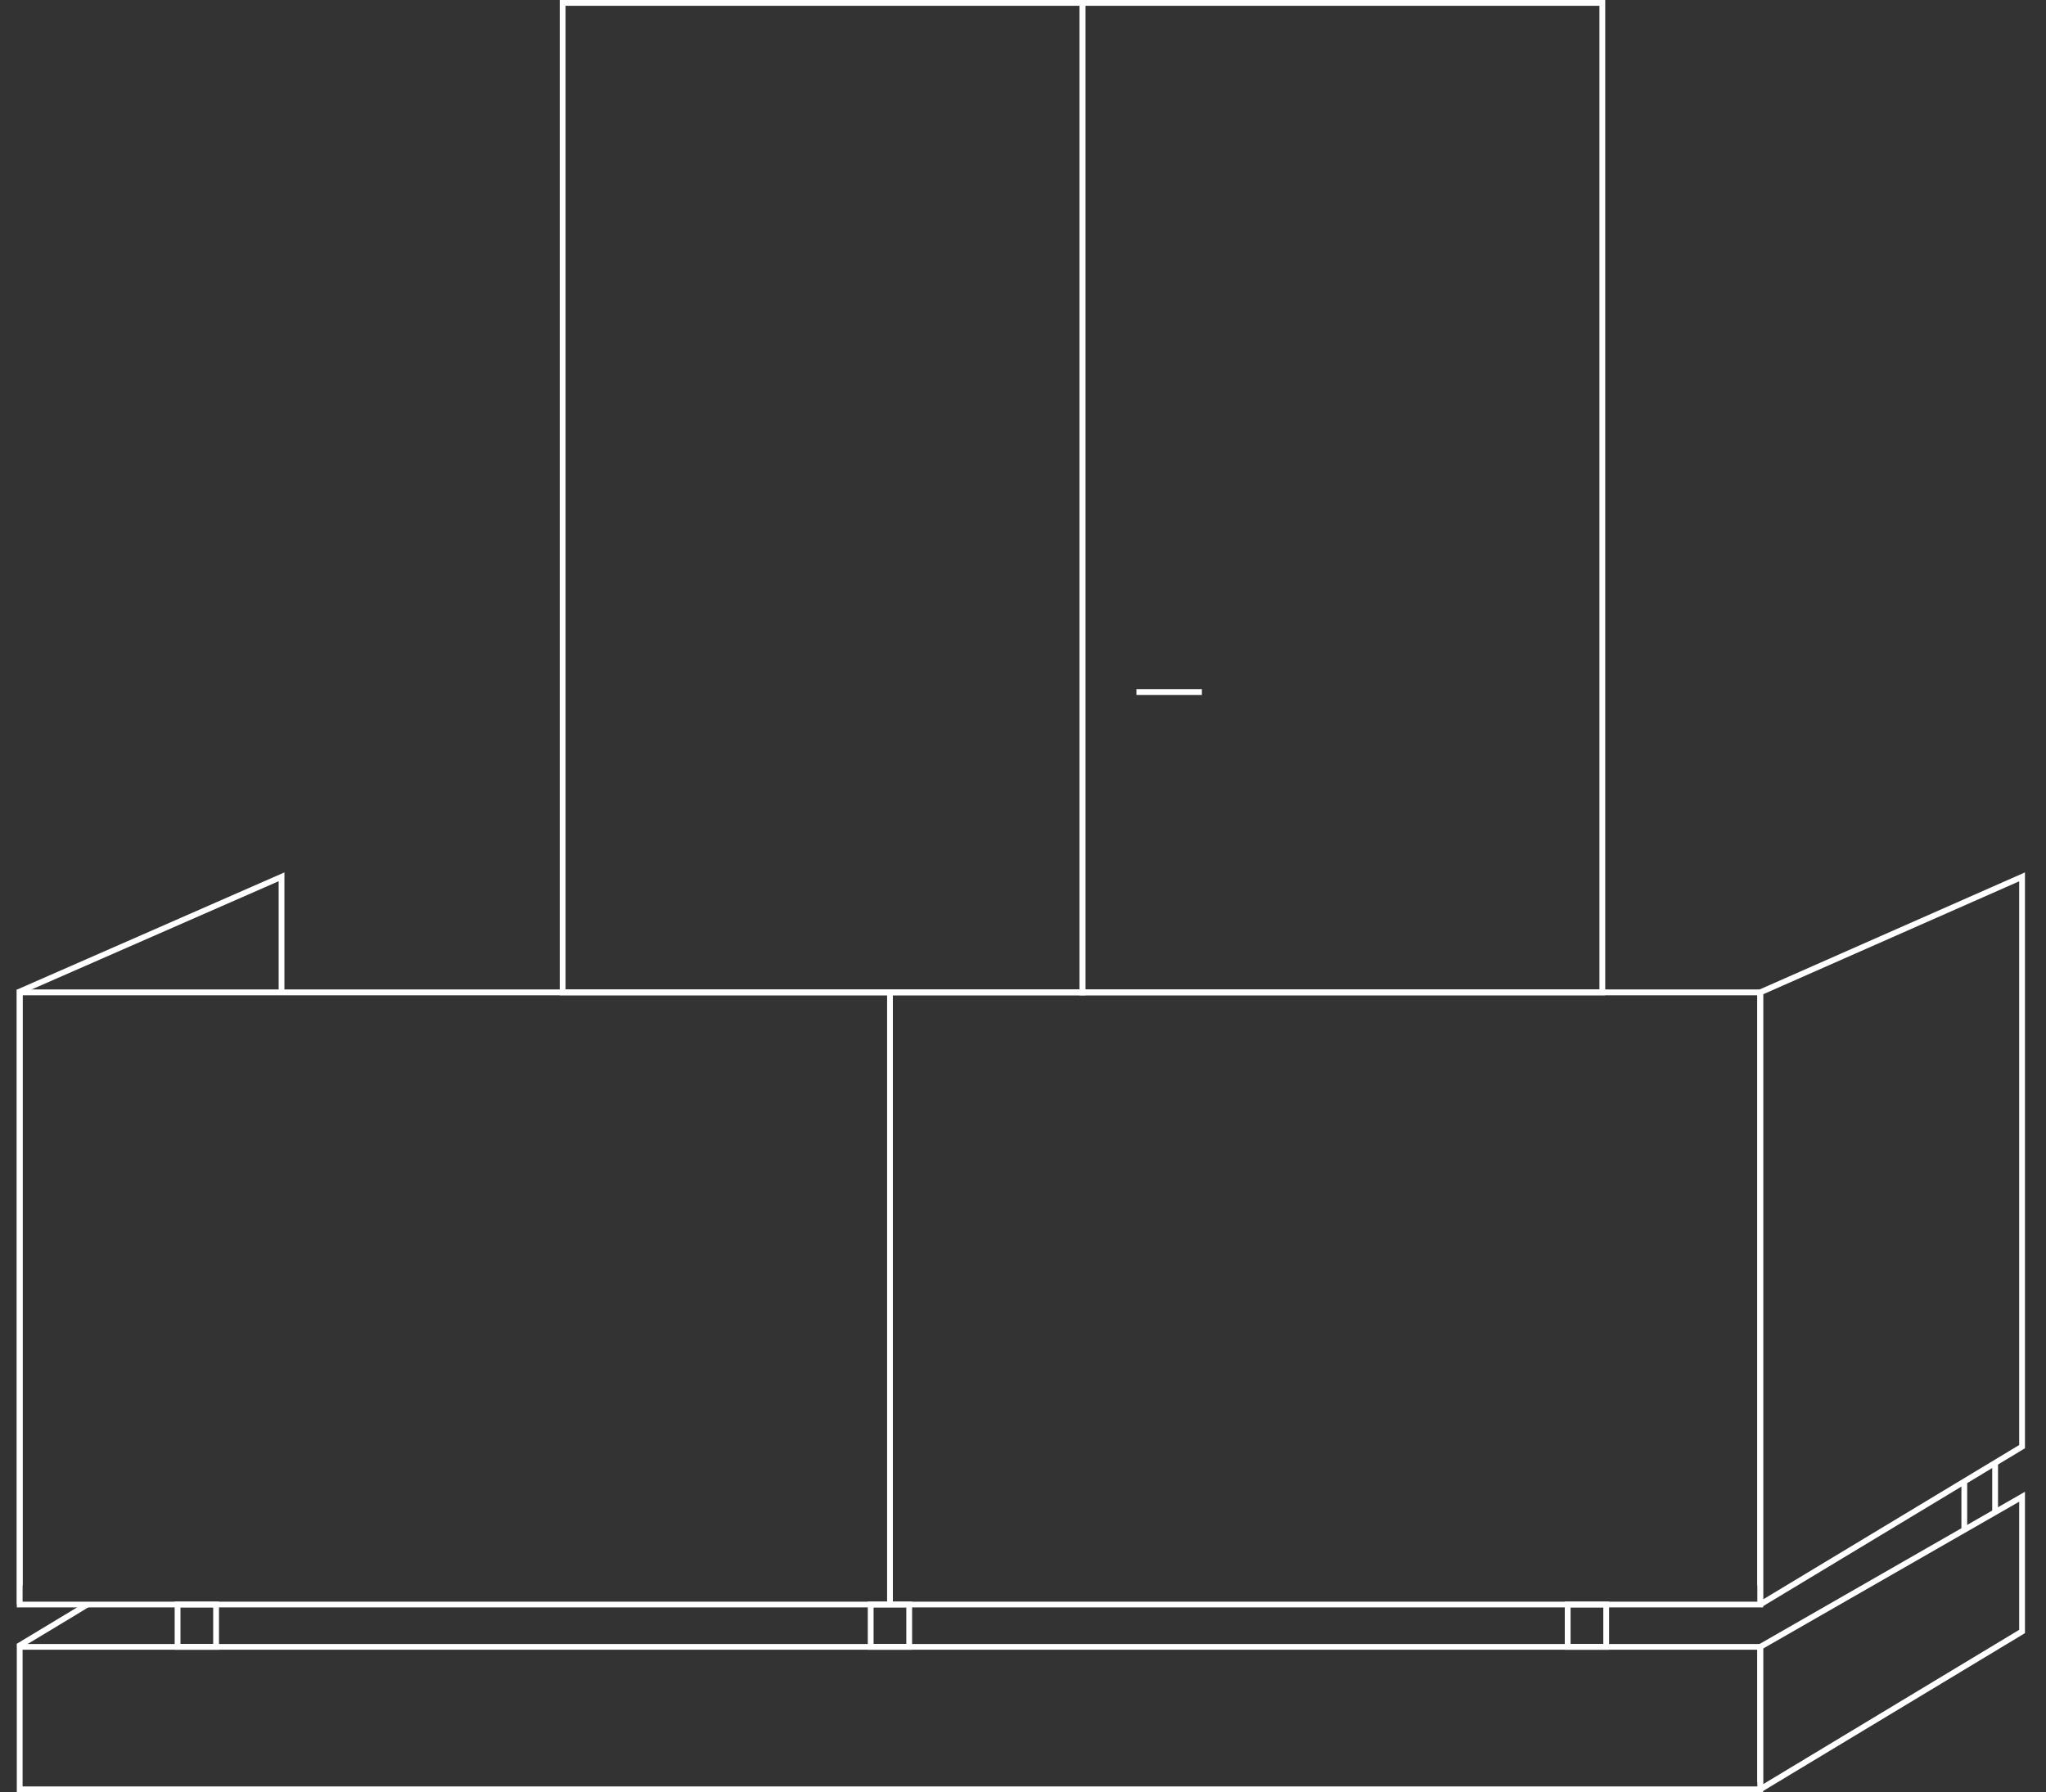
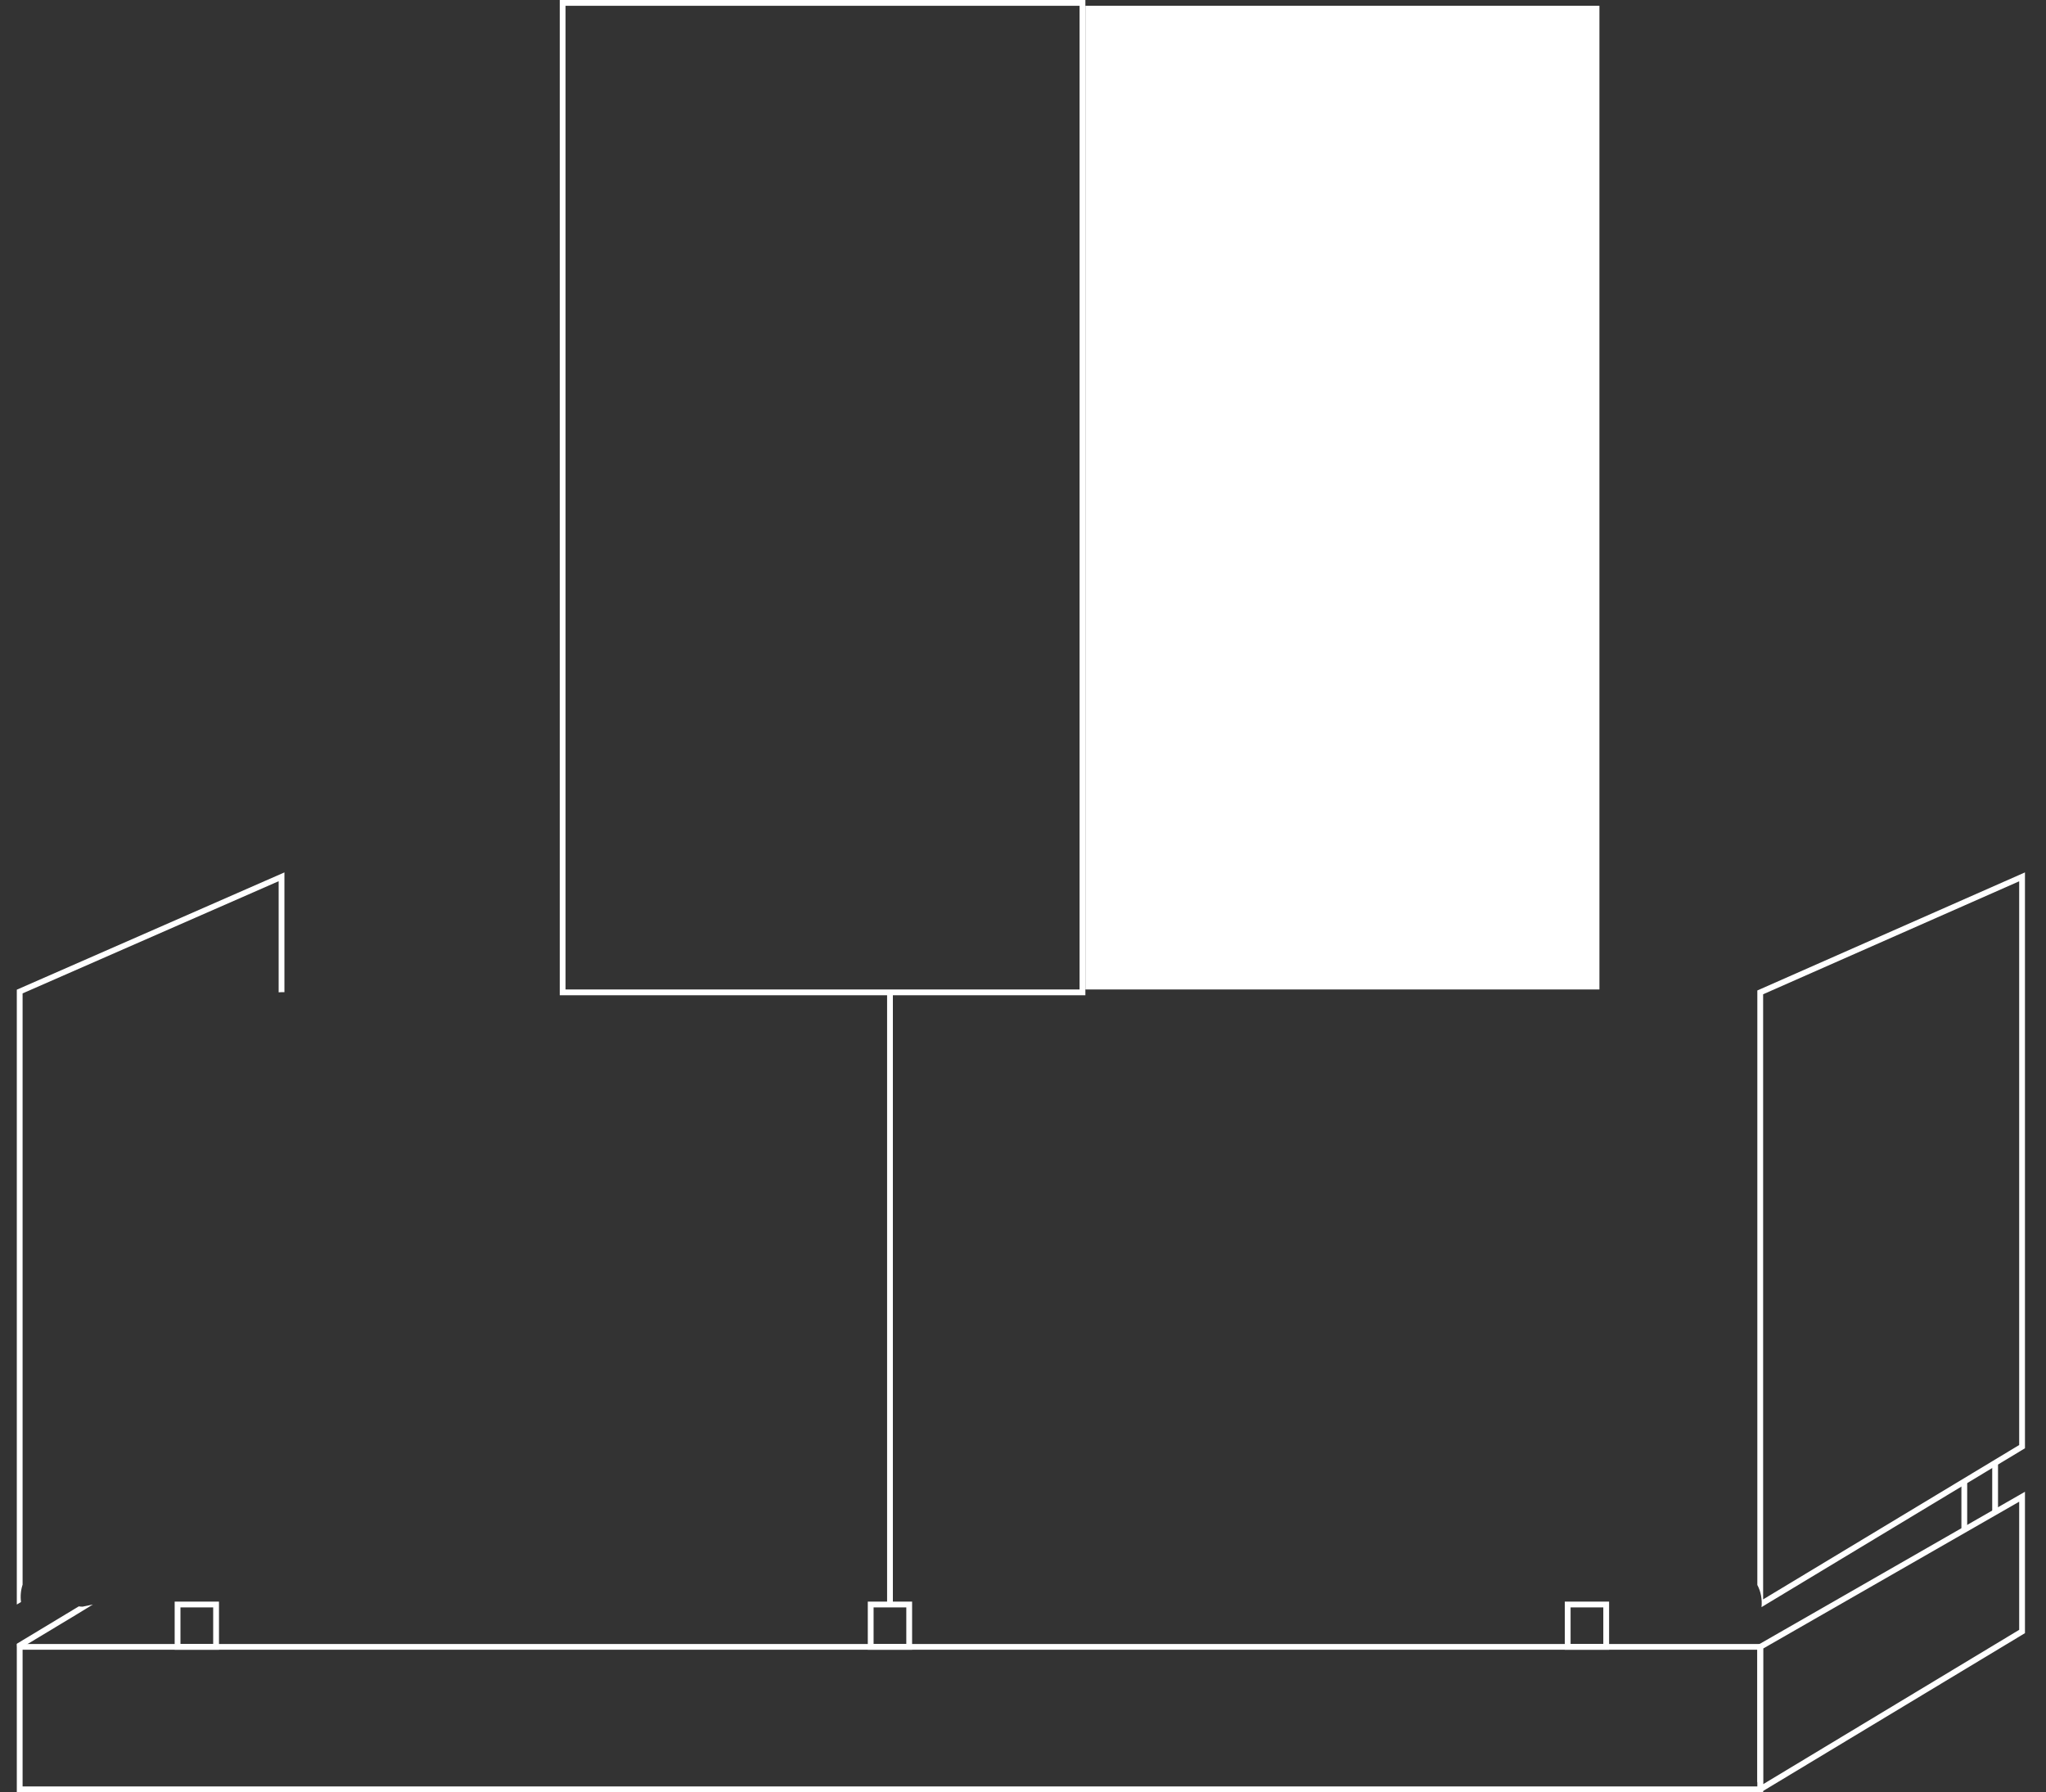
<svg xmlns="http://www.w3.org/2000/svg" width="113" height="99" viewBox="0 0 113 99" fill="none">
  <rect x="0" y="0" width="113" height="99" fill="#333333" stroke="none" />
  <g clip-path="url(#clip0_2474_1783)">
-     <path d="M97.377 88.791H0.928V54.657H97.377V88.791ZM1.248 88.474H97.057V54.977H1.248V88.474Z" fill="white" />
    <path d="M97.377 99H0.928V90.813H97.377V99ZM1.248 98.68H97.057V91.13H1.248V98.68Z" fill="white" />
    <path d="M97.057 54.712V87.551C97.256 87.919 97.331 88.355 97.288 88.775L111.838 80.001V48.191L97.057 54.712ZM111.519 79.821L97.377 88.348V54.922L111.519 48.682V79.823V79.821Z" fill="white" />
    <path d="M97.137 90.833L97.057 90.879V98.42C97.169 98.589 97.251 98.778 97.304 98.975L111.838 90.213V82.404L97.137 90.836V90.833ZM111.519 90.03L97.377 98.557V91.064L111.519 82.952V90.03Z" fill="white" />
    <path d="M0.928 54.669V88.633L1.161 88.494C1.118 88.172 1.148 87.841 1.248 87.535V54.874L15.39 48.677V54.815C15.495 54.806 15.602 54.803 15.709 54.808V48.191L0.928 54.669Z" fill="white" />
    <path d="M4.352 88.734L0.935 90.795C0.942 90.856 0.944 90.918 0.947 90.98C0.956 90.98 0.963 90.982 0.972 90.984C1.031 91.002 1.088 91.021 1.145 91.041L4.243 89.174L5.13 88.631L4.562 88.75C4.491 88.75 4.423 88.743 4.354 88.734H4.352Z" fill="white" />
    <path d="M49.313 54.817H48.994V88.633H49.313V54.817Z" fill="white" />
    <path d="M50.375 91.13H47.928V88.471H50.375V91.13ZM48.248 90.811H50.055V88.791H48.248V90.811Z" fill="white" />
    <path d="M12.094 91.13H9.647V88.471H12.094V91.13ZM9.967 90.811H11.774V88.791H9.967V90.811Z" fill="white" />
    <path d="M88.87 91.13H86.423V88.471H88.87V91.13ZM86.743 90.811H88.55V88.791H86.743V90.811Z" fill="white" />
    <path d="M108.647 84.374V81.784C108.549 81.845 108.444 81.898 108.328 81.939V84.591C108.424 84.509 108.529 84.436 108.647 84.374Z" fill="white" />
    <path d="M110.35 83.431V80.754C110.252 80.818 110.147 80.871 110.03 80.914V83.578C110.129 83.518 110.236 83.47 110.35 83.431Z" fill="white" />
    <path d="M59.945 54.977H30.915V0H59.945V54.977ZM31.235 54.657H59.625V0.32H31.235V54.657Z" fill="white" />
-     <path d="M88.656 54.977H59.626V0H88.656V54.977ZM59.945 54.657H88.336V0.32H59.945V54.657Z" fill="white" />
+     <path d="M88.656 54.977H59.626H88.656V54.977ZM59.945 54.657H88.336V0.32H59.945V54.657Z" fill="white" />
    <path d="M66.379 38.069H62.764V38.388H66.379V38.069Z" fill="white" />
  </g>
  <defs>
    <clipPath id="clip0_2474_1783">
      <rect width="111.964" height="99" fill="white" transform="translate(0.928)" />
    </clipPath>
  </defs>
</svg>